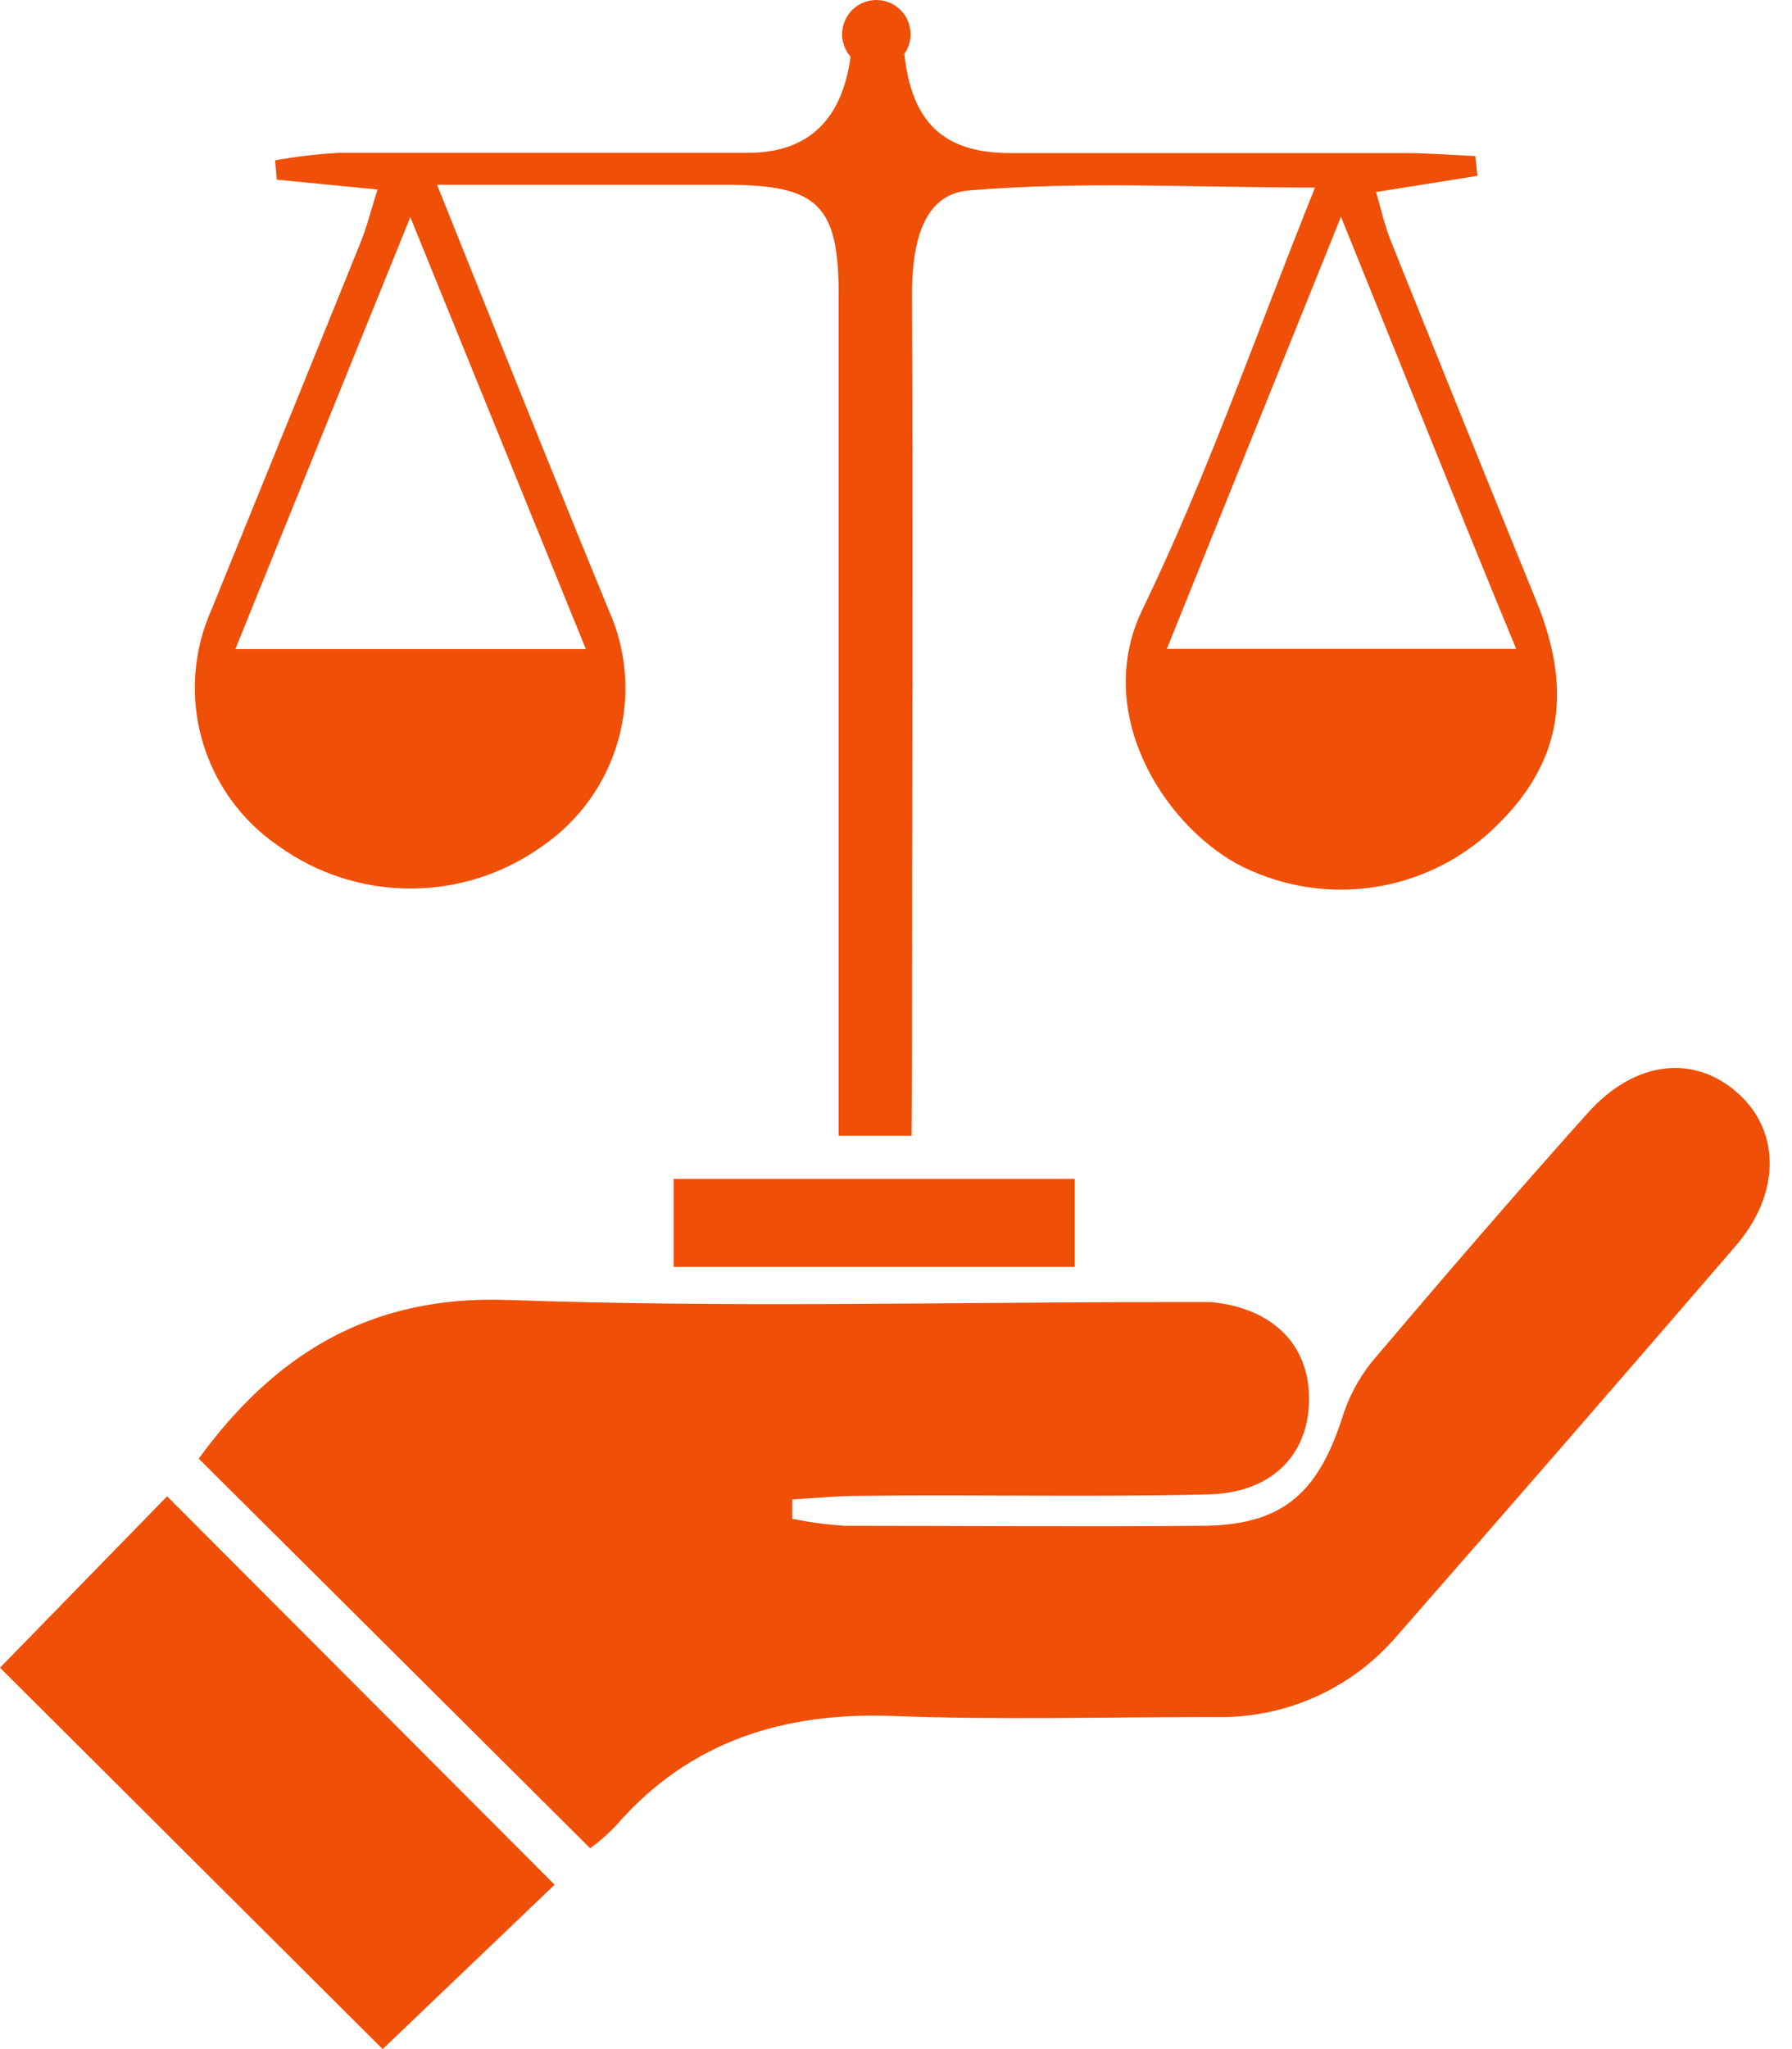
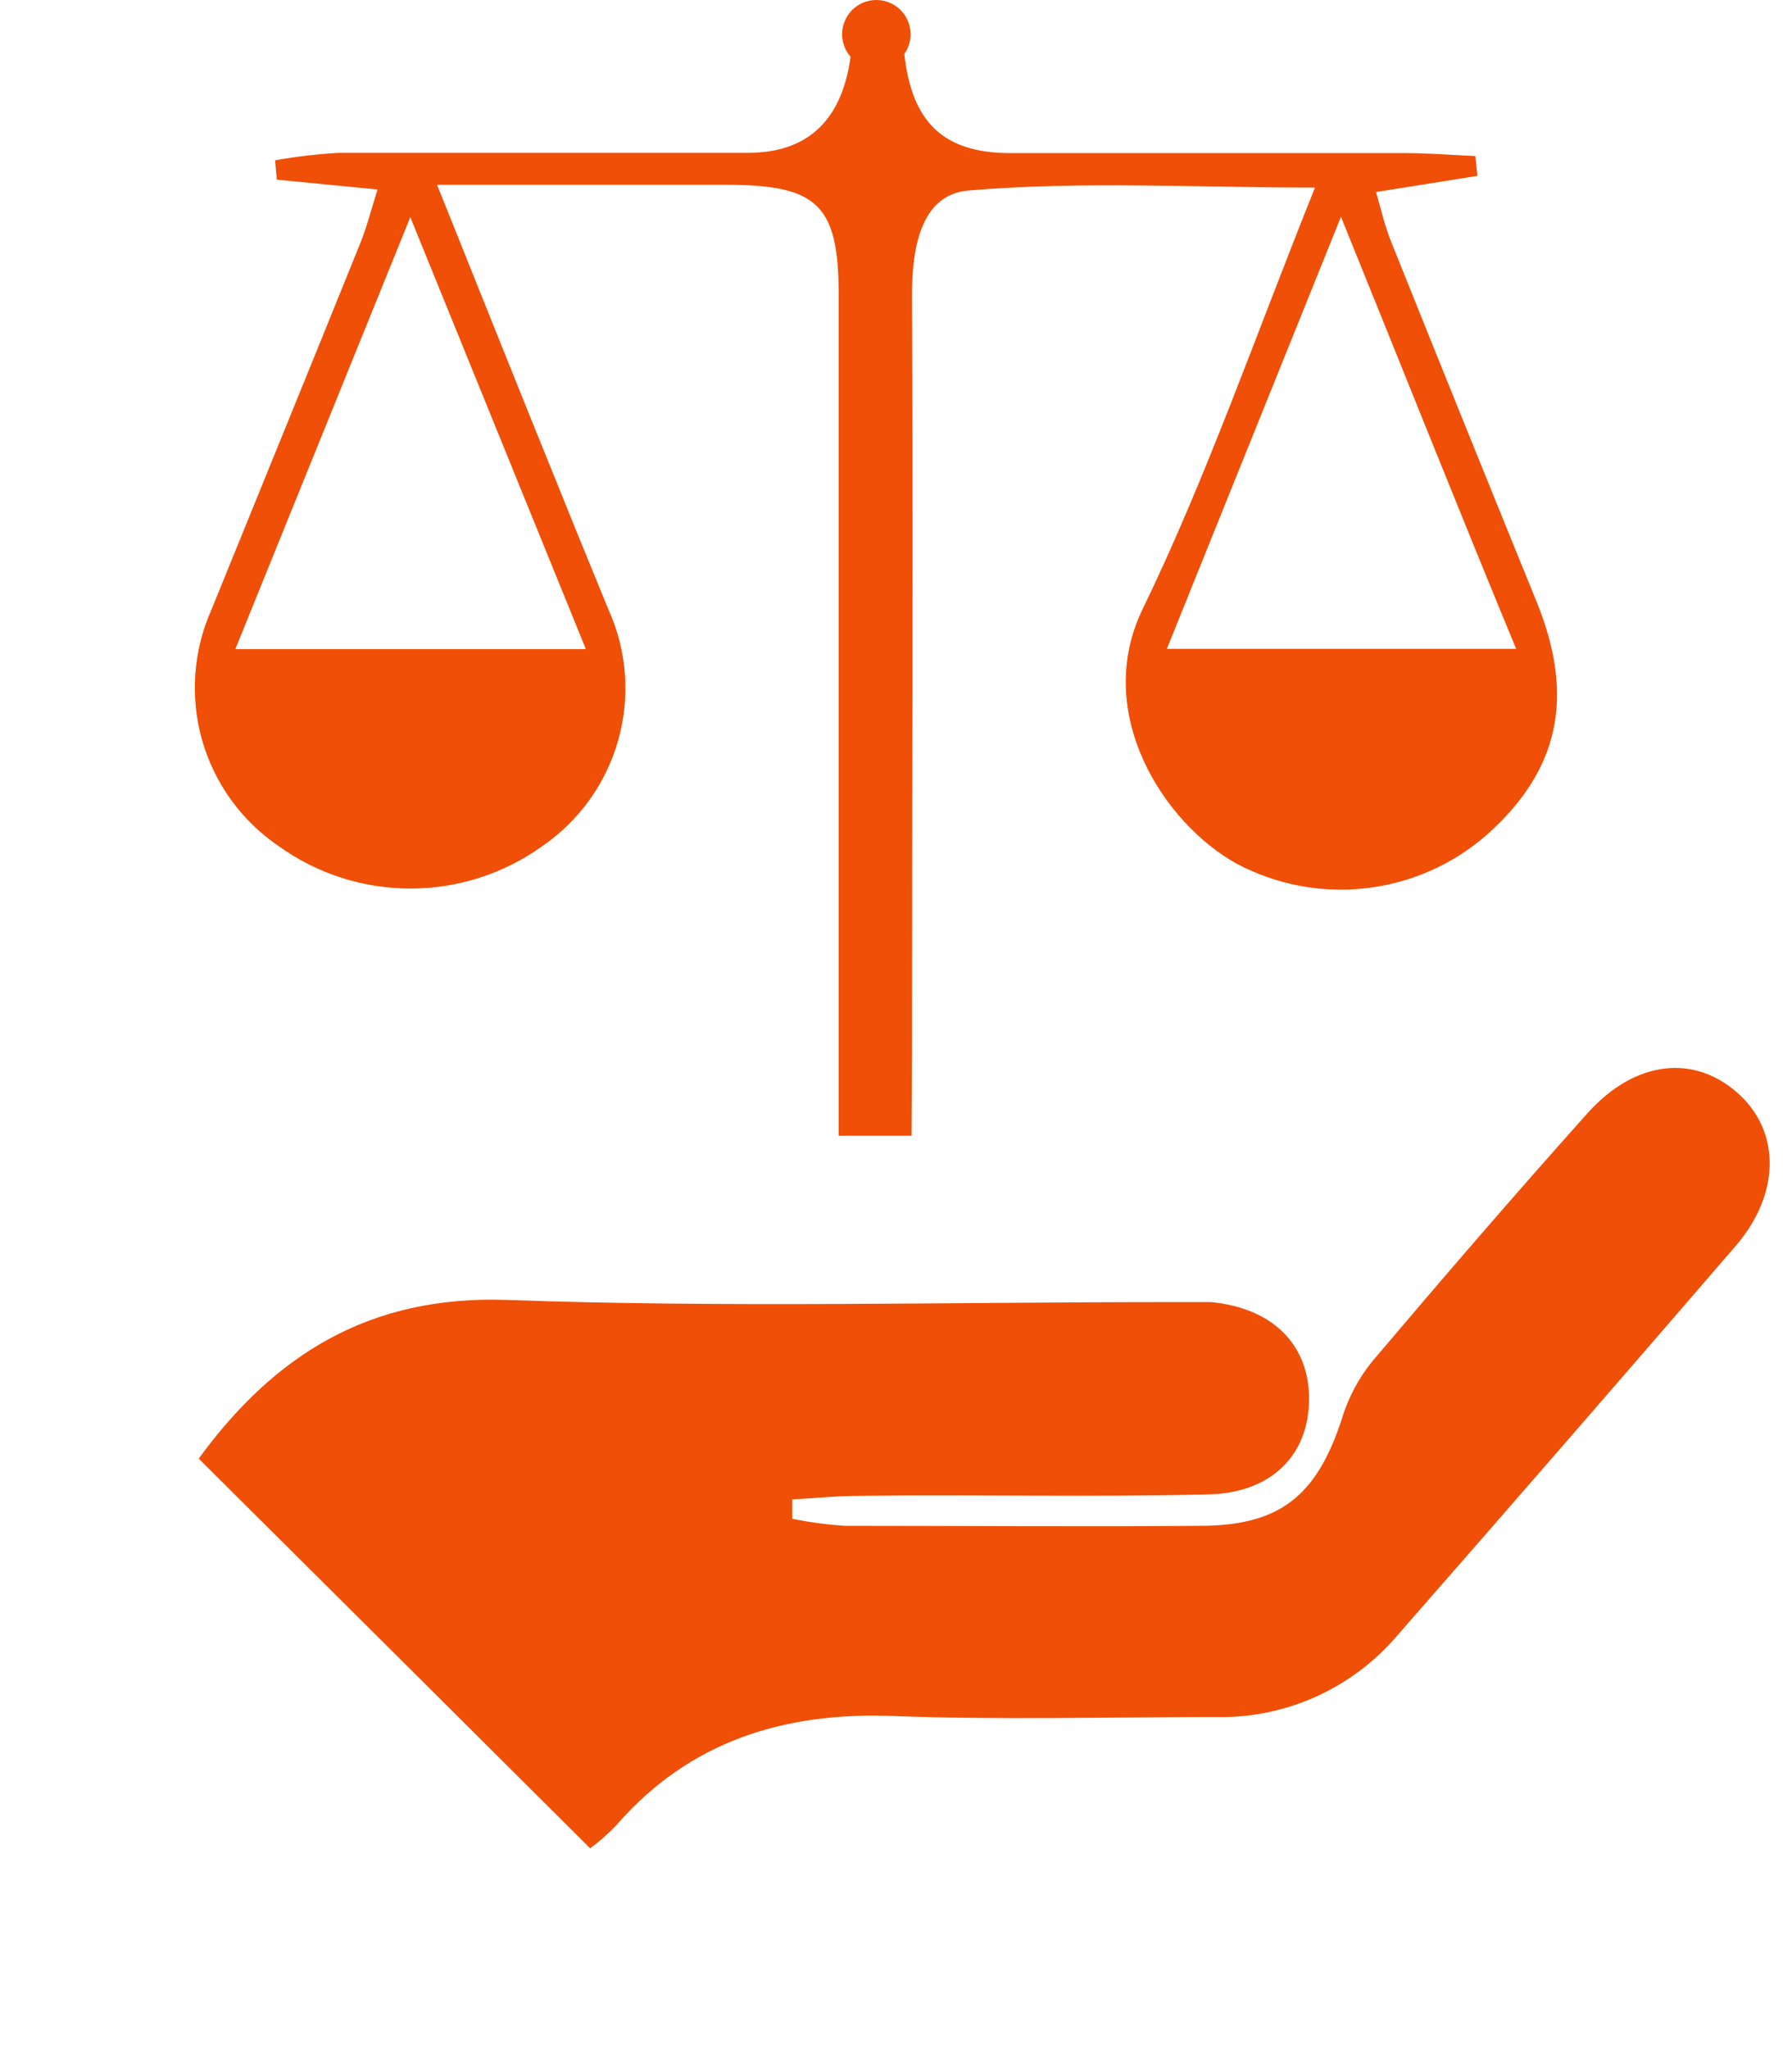
<svg xmlns="http://www.w3.org/2000/svg" width="28" height="32" viewBox="0 0 28 32" fill="none">
  <path d="M9.221 28.864C7.161 26.811 5.142 24.805 3.105 22.779C4.281 21.168 5.763 20.224 7.925 20.301C11.376 20.424 14.838 20.334 18.292 20.334C18.505 20.334 18.714 20.334 18.923 20.334C19.883 20.427 20.461 20.998 20.454 21.859C20.448 22.719 19.87 23.314 18.887 23.337C17.073 23.383 15.256 23.337 13.439 23.36C13.087 23.36 12.735 23.396 12.379 23.416V23.719C12.65 23.773 12.924 23.81 13.2 23.828C15.05 23.828 16.9 23.845 18.75 23.828C19.999 23.828 20.571 23.36 20.963 22.168C21.061 21.839 21.223 21.532 21.438 21.264C22.544 19.959 23.66 18.663 24.802 17.388C25.553 16.547 26.493 16.454 27.187 17.102C27.815 17.69 27.815 18.643 27.131 19.444C25.377 21.479 23.614 23.507 21.843 25.529C21.492 25.945 21.052 26.276 20.556 26.499C20.06 26.721 19.52 26.829 18.976 26.814C17.299 26.814 15.621 26.861 13.947 26.798C12.273 26.735 10.782 27.177 9.629 28.505C9.504 28.637 9.368 28.757 9.221 28.864Z" fill="#EF4F07" />
  <path d="M14.243 17.737H13.104V16.554C13.104 12.568 13.104 8.582 13.104 4.596C13.104 3.201 12.771 2.892 11.383 2.886H6.829C7.53 4.63 8.158 6.207 8.795 7.772C9.028 8.356 9.27 8.934 9.506 9.516C9.796 10.156 9.851 10.878 9.661 11.554C9.472 12.231 9.05 12.819 8.47 13.216C7.87 13.646 7.151 13.876 6.414 13.876C5.676 13.876 4.957 13.646 4.358 13.216C3.776 12.822 3.351 12.235 3.158 11.559C2.966 10.883 3.018 10.161 3.305 9.519C4.079 7.612 4.859 5.706 5.63 3.796C5.73 3.55 5.796 3.288 5.899 2.959L4.325 2.806L4.298 2.504C4.627 2.444 4.96 2.406 5.294 2.387C7.424 2.387 9.553 2.387 11.685 2.387C12.649 2.387 13.16 1.849 13.29 0.886C13.224 0.81 13.181 0.718 13.165 0.619C13.149 0.52 13.161 0.418 13.201 0.326C13.24 0.233 13.304 0.154 13.386 0.097C13.469 0.039 13.565 0.006 13.665 0.001C13.766 -0.004 13.865 0.019 13.953 0.067C14.04 0.116 14.113 0.189 14.161 0.276C14.21 0.364 14.232 0.464 14.227 0.564C14.221 0.664 14.188 0.761 14.13 0.843C14.246 1.896 14.728 2.387 15.774 2.391C17.834 2.391 19.893 2.391 21.956 2.391C22.321 2.391 22.686 2.421 23.052 2.437L23.085 2.746L21.501 2.999C21.577 3.261 21.634 3.517 21.73 3.759C22.483 5.635 23.241 7.511 24.005 9.386C24.613 10.874 24.371 12.024 23.228 13.04C22.698 13.502 22.041 13.792 21.343 13.871C20.644 13.951 19.938 13.816 19.318 13.485C18.166 12.844 17.066 11.113 17.86 9.499C18.857 7.44 19.611 5.257 20.547 2.929C18.641 2.929 16.894 2.826 15.133 2.975C14.376 3.038 14.246 3.899 14.25 4.636C14.27 8.582 14.25 12.528 14.25 16.475L14.243 17.737ZM9.154 10.137L6.411 3.391L3.677 10.137H9.154ZM20.956 3.377L18.232 10.133H23.69C22.773 7.918 21.933 5.802 20.949 3.377H20.956Z" fill="#EF4F07" />
-   <path d="M5.979 32L0 26.044L2.611 23.367L8.666 29.433L5.979 32Z" fill="#EF4F07" />
-   <path d="M16.794 19.785H10.526V18.41H16.794V19.785Z" fill="#EF4F07" />
</svg>